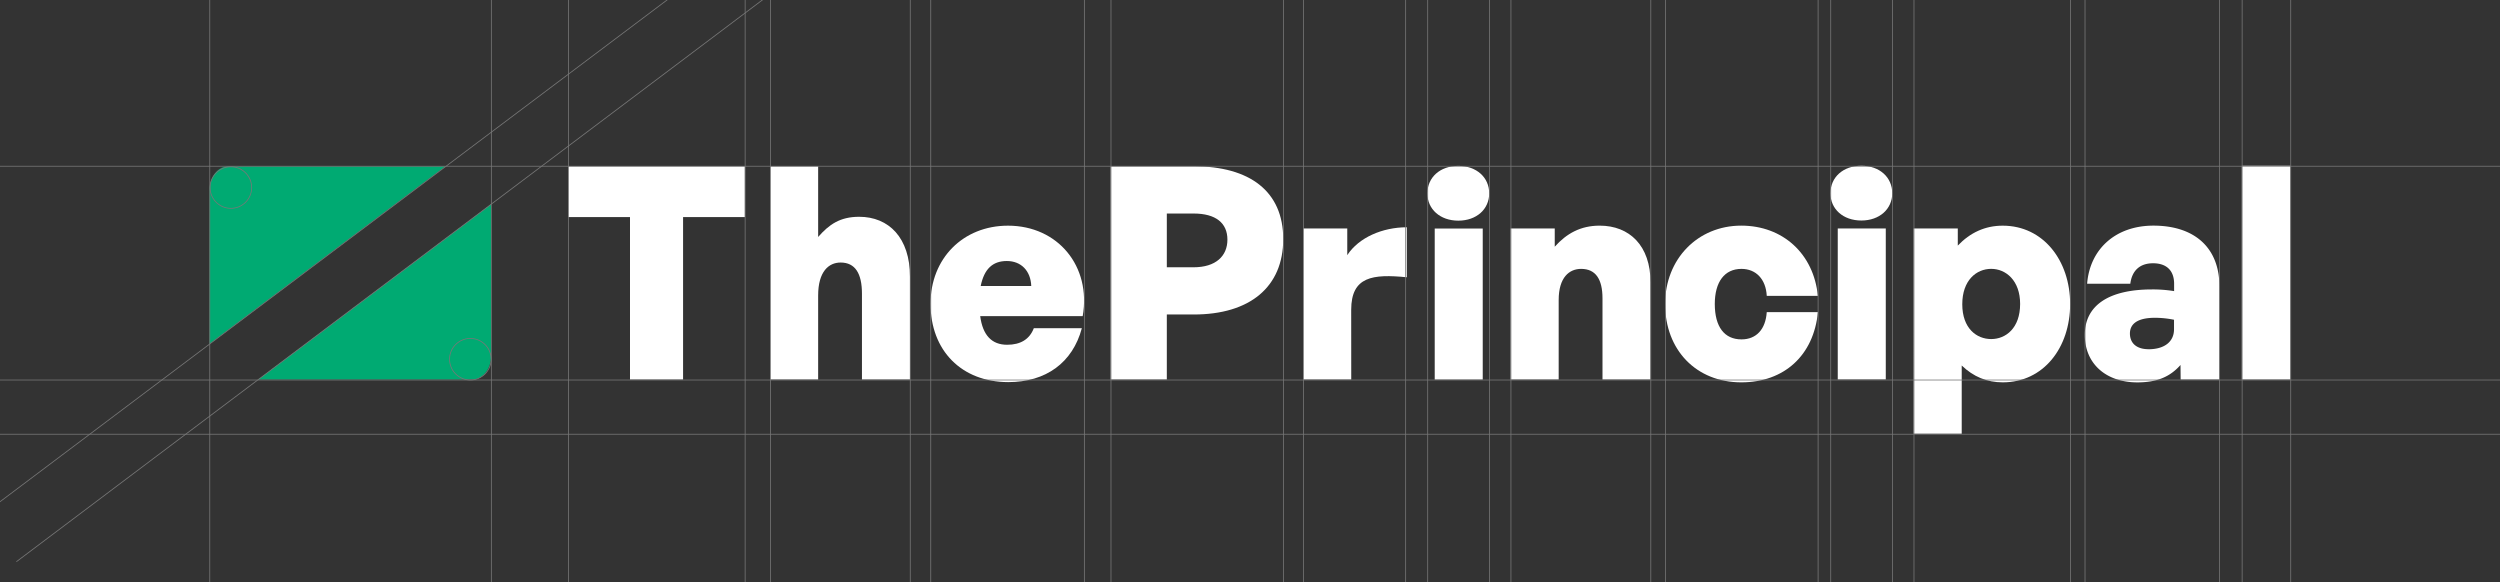
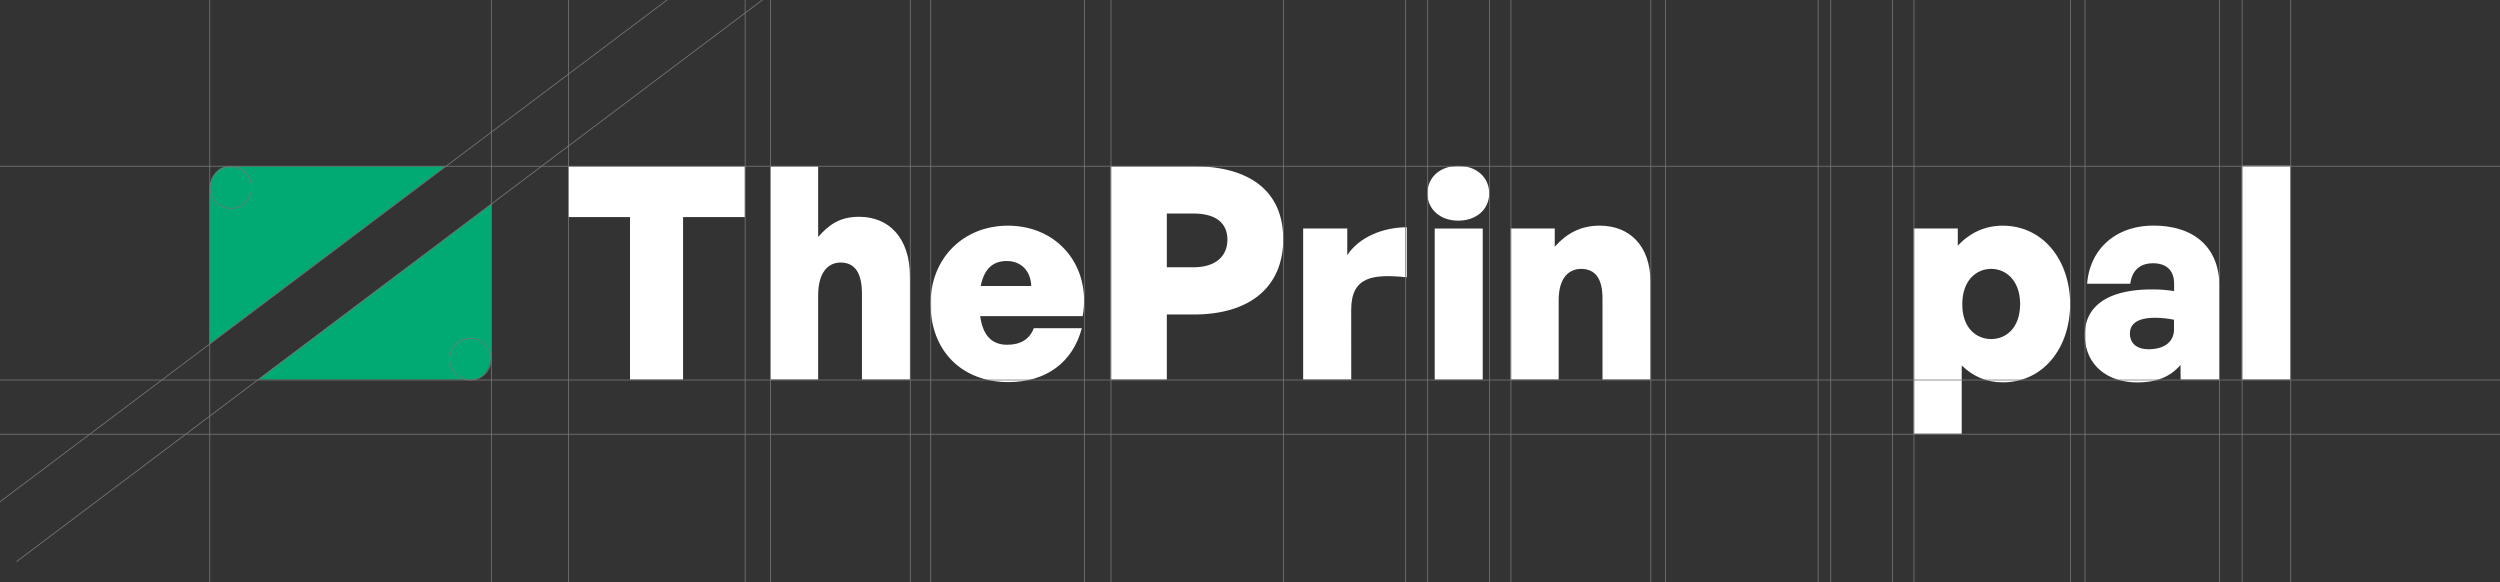
<svg xmlns="http://www.w3.org/2000/svg" id="Capa_1" data-name="Capa 1" viewBox="0 0 1794.64 418.1">
  <rect x="0" y="0" width="1794.64" height="418.1" fill="#333333" stroke="none" />
  <defs>
    <style>.cls-1{fill:#fff;}.cls-2{fill:#00aa72;}.cls-3{fill:#777;}</style>
  </defs>
  <path class="cls-1" d="M452.25,272.46V155.83H407.89V119.38H534.71v36.45H490.35V272.46Z" />
  <path class="cls-1" d="M587.31,272.46H552.83V119.38h34.48v50.74c7.86-9,15.73-14.5,29.44-14.5,21.37,0,36.49,15.14,36.49,43.07v73.77H618.76V210.84c0-14.5-4.84-22.38-15.32-22.38-8.47,0-16.13,6.39-16.13,23.66Z" />
  <path class="cls-1" d="M668,218C668,185.56,691.34,162,723.6,162c35.88,0,59.88,29.23,53.63,64.92H703.64q2.72,20.57,19.35,20.57c9.68,0,16.13-4,19.15-11.9h34.48c-6.65,24.8-25.81,38.71-52.82,38.71C690.33,274.27,668,251.69,668,218ZM704,205.32h36.29c-.4-10.89-7.26-17.95-17.54-17.95S706.46,193.22,704,205.32Z" />
  <path class="cls-1" d="M837.61,225.76v46.7H797.32V119.38H857c40.08,0,64.17,17.91,64.17,52.23,0,34.54-24.09,54.15-64.17,54.15Zm0-72.48v38.59H856.8c16,0,24.31-8.11,24.31-19.83,0-11.94-8.32-18.76-24.31-18.76Z" />
  <path class="cls-1" d="M970,272.46H935.48V164h31.66v19.15c8.26-12.7,25.4-20,42.74-20v35.89c-24.4-2.42-39.92-.61-39.92,23.39Z" />
  <path class="cls-1" d="M1046.85,158.4c-13.1,0-22.18-8.27-22.18-19.56,0-11.49,9.08-19.75,22.18-19.75s22.18,8.26,22.18,19.75C1069,150.13,1060,158.4,1046.85,158.4Zm-16.93,114.12V164.05h34.47V272.52Z" />
  <path class="cls-1" d="M1118.91,272.46h-34.48V164h31.65v13.1c8.47-9.47,18.55-15.12,32.26-15.12,21.37,0,36.49,14.32,36.49,40.73v69.76h-34.47V214.19c0-13.71-4.84-21.17-15.33-21.17-8.46,0-16.12,6-16.12,22.38Z" />
-   <path class="cls-1" d="M1195.32,218.22c0-32.26,23.39-56.25,54.64-56.25,29.84,0,52,20.16,55,50.4h-36.69c-.61-11.89-7.66-19.35-18.15-19.35-12.1,0-19.15,9.27-19.15,25.2,0,16.33,6.85,25.41,19.15,25.41,10.69,0,17.34-7.26,18.15-19.56H1305c-3,31.05-24.19,50.4-55,50.4C1217.7,274.47,1195.32,251.29,1195.32,218.22Z" />
-   <path class="cls-1" d="M1336.17,158.3c-13.1,0-22.17-8.26-22.17-19.56,0-11.49,9.07-19.75,22.17-19.75s22.18,8.26,22.18,19.75C1358.35,150,1349.28,158.3,1336.17,158.3Zm-16.93,114.12V164h34.48V272.42Z" />
  <path class="cls-1" d="M1437.66,274.47c-11.29,0-21-4-29.43-12.09v49h-34.48V164h31.66v12.3C1414.28,167,1425,162,1437.66,162c29.24,0,48.39,25.2,48.39,56.25C1486.05,249.67,1466.9,274.47,1437.66,274.47ZM1429.4,193c-10.69,0-20.77,8.27-20.77,25.4,0,17.34,10.28,25,20.77,25s20.76-7.86,20.76-25.2C1450.16,201.29,1439.88,193,1429.4,193Z" />
  <path class="cls-1" d="M1565.29,262c-7.66,8.67-17.14,12.5-31,12.5-22.58,0-37.7-13.51-37.7-34.07,0-21.17,17.14-32.66,48.19-32.66a94.37,94.37,0,0,1,15.92,1.21V203.7c0-9.47-5.44-14.71-15.12-14.71-9.47,0-15.12,5.24-16.33,14.71h-31c2-25.2,20.77-41.73,47.58-41.73,29.84,0,47.38,16.13,47.38,43.55v66.94h-27.82Zm-23-11.29c11.49,0,18.34-5.44,18.34-14.31v-6.86a68.62,68.62,0,0,0-13.71-1.41c-11.69,0-17.94,3.83-17.94,11.29C1529,246.45,1533.84,250.68,1542.31,250.68Z" />
  <path class="cls-1" d="M1609.33,272.46V119h34.88V272.46Z" />
  <path class="cls-2" d="M150.43,136.43V246.91L319.85,119.38h-156C156.46,119.38,150.43,127,150.43,136.43Z" />
  <path class="cls-2" d="M352.58,255.4V146.56L185.34,272.46H339.13C346.56,272.46,352.58,264.82,352.58,255.4Z" />
  <rect class="cls-3" x="-70.53" y="172.89" width="638.22" height="0.56" transform="translate(-54.17 184.22) rotate(-36.95)" />
  <rect class="cls-3" x="-57.18" y="196.73" width="685.5" height="0.57" transform="translate(-61.07 211.44) rotate(-36.98)" />
  <path class="cls-3" d="M165.74,149.83a15.2,15.2,0,1,1,15.2-15.19A15.21,15.21,0,0,1,165.74,149.83Zm0-29.83a14.64,14.64,0,1,0,14.64,14.64A14.66,14.66,0,0,0,165.74,120Z" />
  <path class="cls-3" d="M337.64,273.08a15.2,15.2,0,1,1,15.2-15.2A15.22,15.22,0,0,1,337.64,273.08Zm0-29.84a14.64,14.64,0,1,0,14.64,14.64A14.66,14.66,0,0,0,337.64,243.24Z" />
  <rect class="cls-3" x="-32.67" y="119.05" width="1892.46" height="0.56" />
  <rect class="cls-3" x="-34.04" y="272.52" width="1892.46" height="0.56" />
  <rect class="cls-3" x="-32.67" y="311.43" width="1892.46" height="0.56" />
  <rect class="cls-3" x="150.31" y="-2.91" width="0.56" height="433.84" />
  <rect class="cls-3" x="352.43" y="-3.78" width="0.56" height="433.84" />
  <rect class="cls-3" x="407.81" y="-3.78" width="0.56" height="433.84" />
  <rect class="cls-3" x="534.63" y="-3.78" width="0.56" height="433.84" />
  <rect class="cls-3" x="552.76" y="-3.78" width="0.56" height="433.84" />
  <rect class="cls-3" x="653.16" y="-3.78" width="0.56" height="433.84" />
  <rect class="cls-3" x="667.87" y="-3.78" width="0.56" height="433.84" />
  <rect class="cls-3" x="778.14" y="-3.78" width="0.56" height="433.84" />
  <rect class="cls-3" x="797.24" y="-3.78" width="0.56" height="433.84" />
  <rect class="cls-3" x="921.11" y="-3.78" width="0.56" height="433.84" />
-   <rect class="cls-3" x="935.41" y="-3.78" width="0.56" height="433.84" />
  <rect class="cls-3" x="1008.78" y="-3.78" width="0.56" height="433.84" />
  <rect class="cls-3" x="1024.6" y="-3.78" width="0.56" height="433.84" />
  <rect class="cls-3" x="1068.95" y="-3.78" width="0.56" height="433.84" />
  <rect class="cls-3" x="1084.35" y="-3.78" width="0.56" height="433.84" />
  <rect class="cls-3" x="1184.76" y="-3.78" width="0.56" height="433.84" />
  <rect class="cls-3" x="1195.25" y="-3.78" width="0.56" height="433.84" />
  <rect class="cls-3" x="1304.86" y="-4.45" width="0.56" height="433.84" />
  <rect class="cls-3" x="1313.92" y="-3.78" width="0.56" height="433.84" />
  <rect class="cls-3" x="1358.28" y="-3.78" width="0.56" height="433.84" />
  <rect class="cls-3" x="1373.68" y="-3.78" width="0.56" height="433.84" />
  <rect class="cls-3" x="1485.98" y="-3.78" width="0.56" height="433.84" />
  <rect class="cls-3" x="1496.46" y="-3.78" width="0.56" height="433.84" />
  <rect class="cls-3" x="1593.04" y="-3.78" width="0.56" height="433.84" />
  <rect class="cls-3" x="1609.25" y="-3.78" width="0.56" height="433.84" />
  <rect class="cls-3" x="1644.13" y="-3.78" width="0.56" height="433.84" />
</svg>